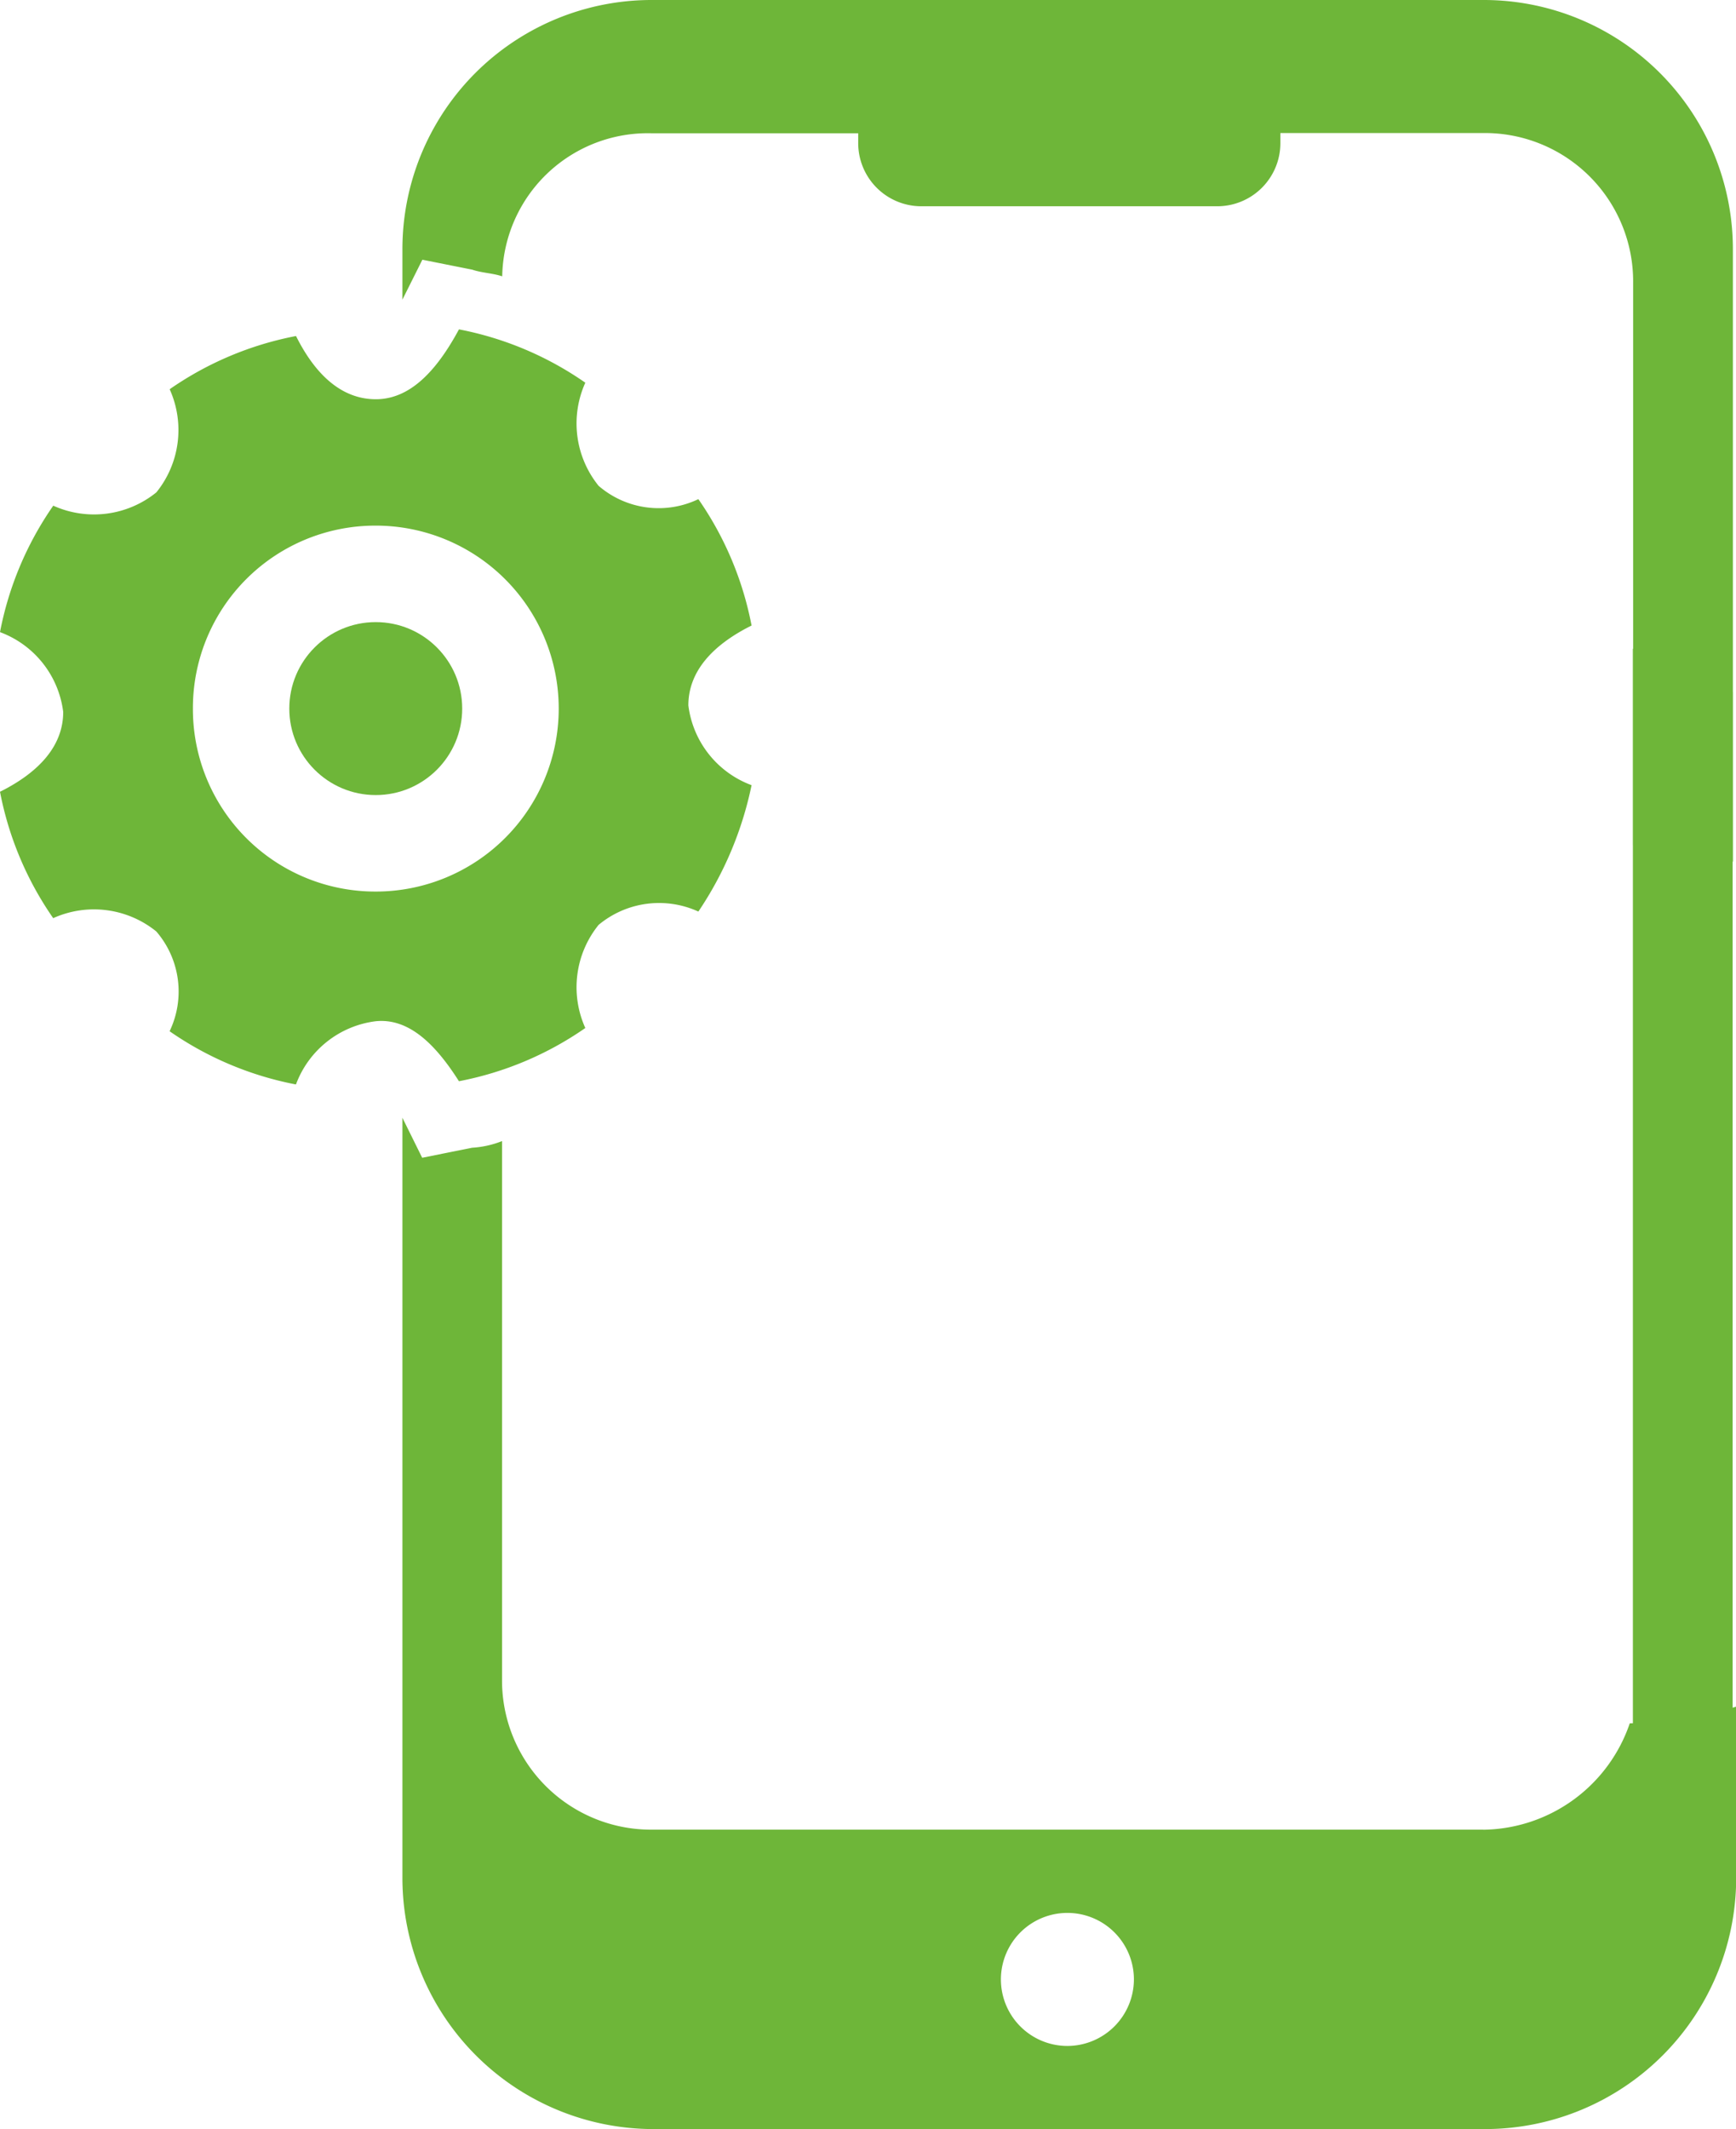
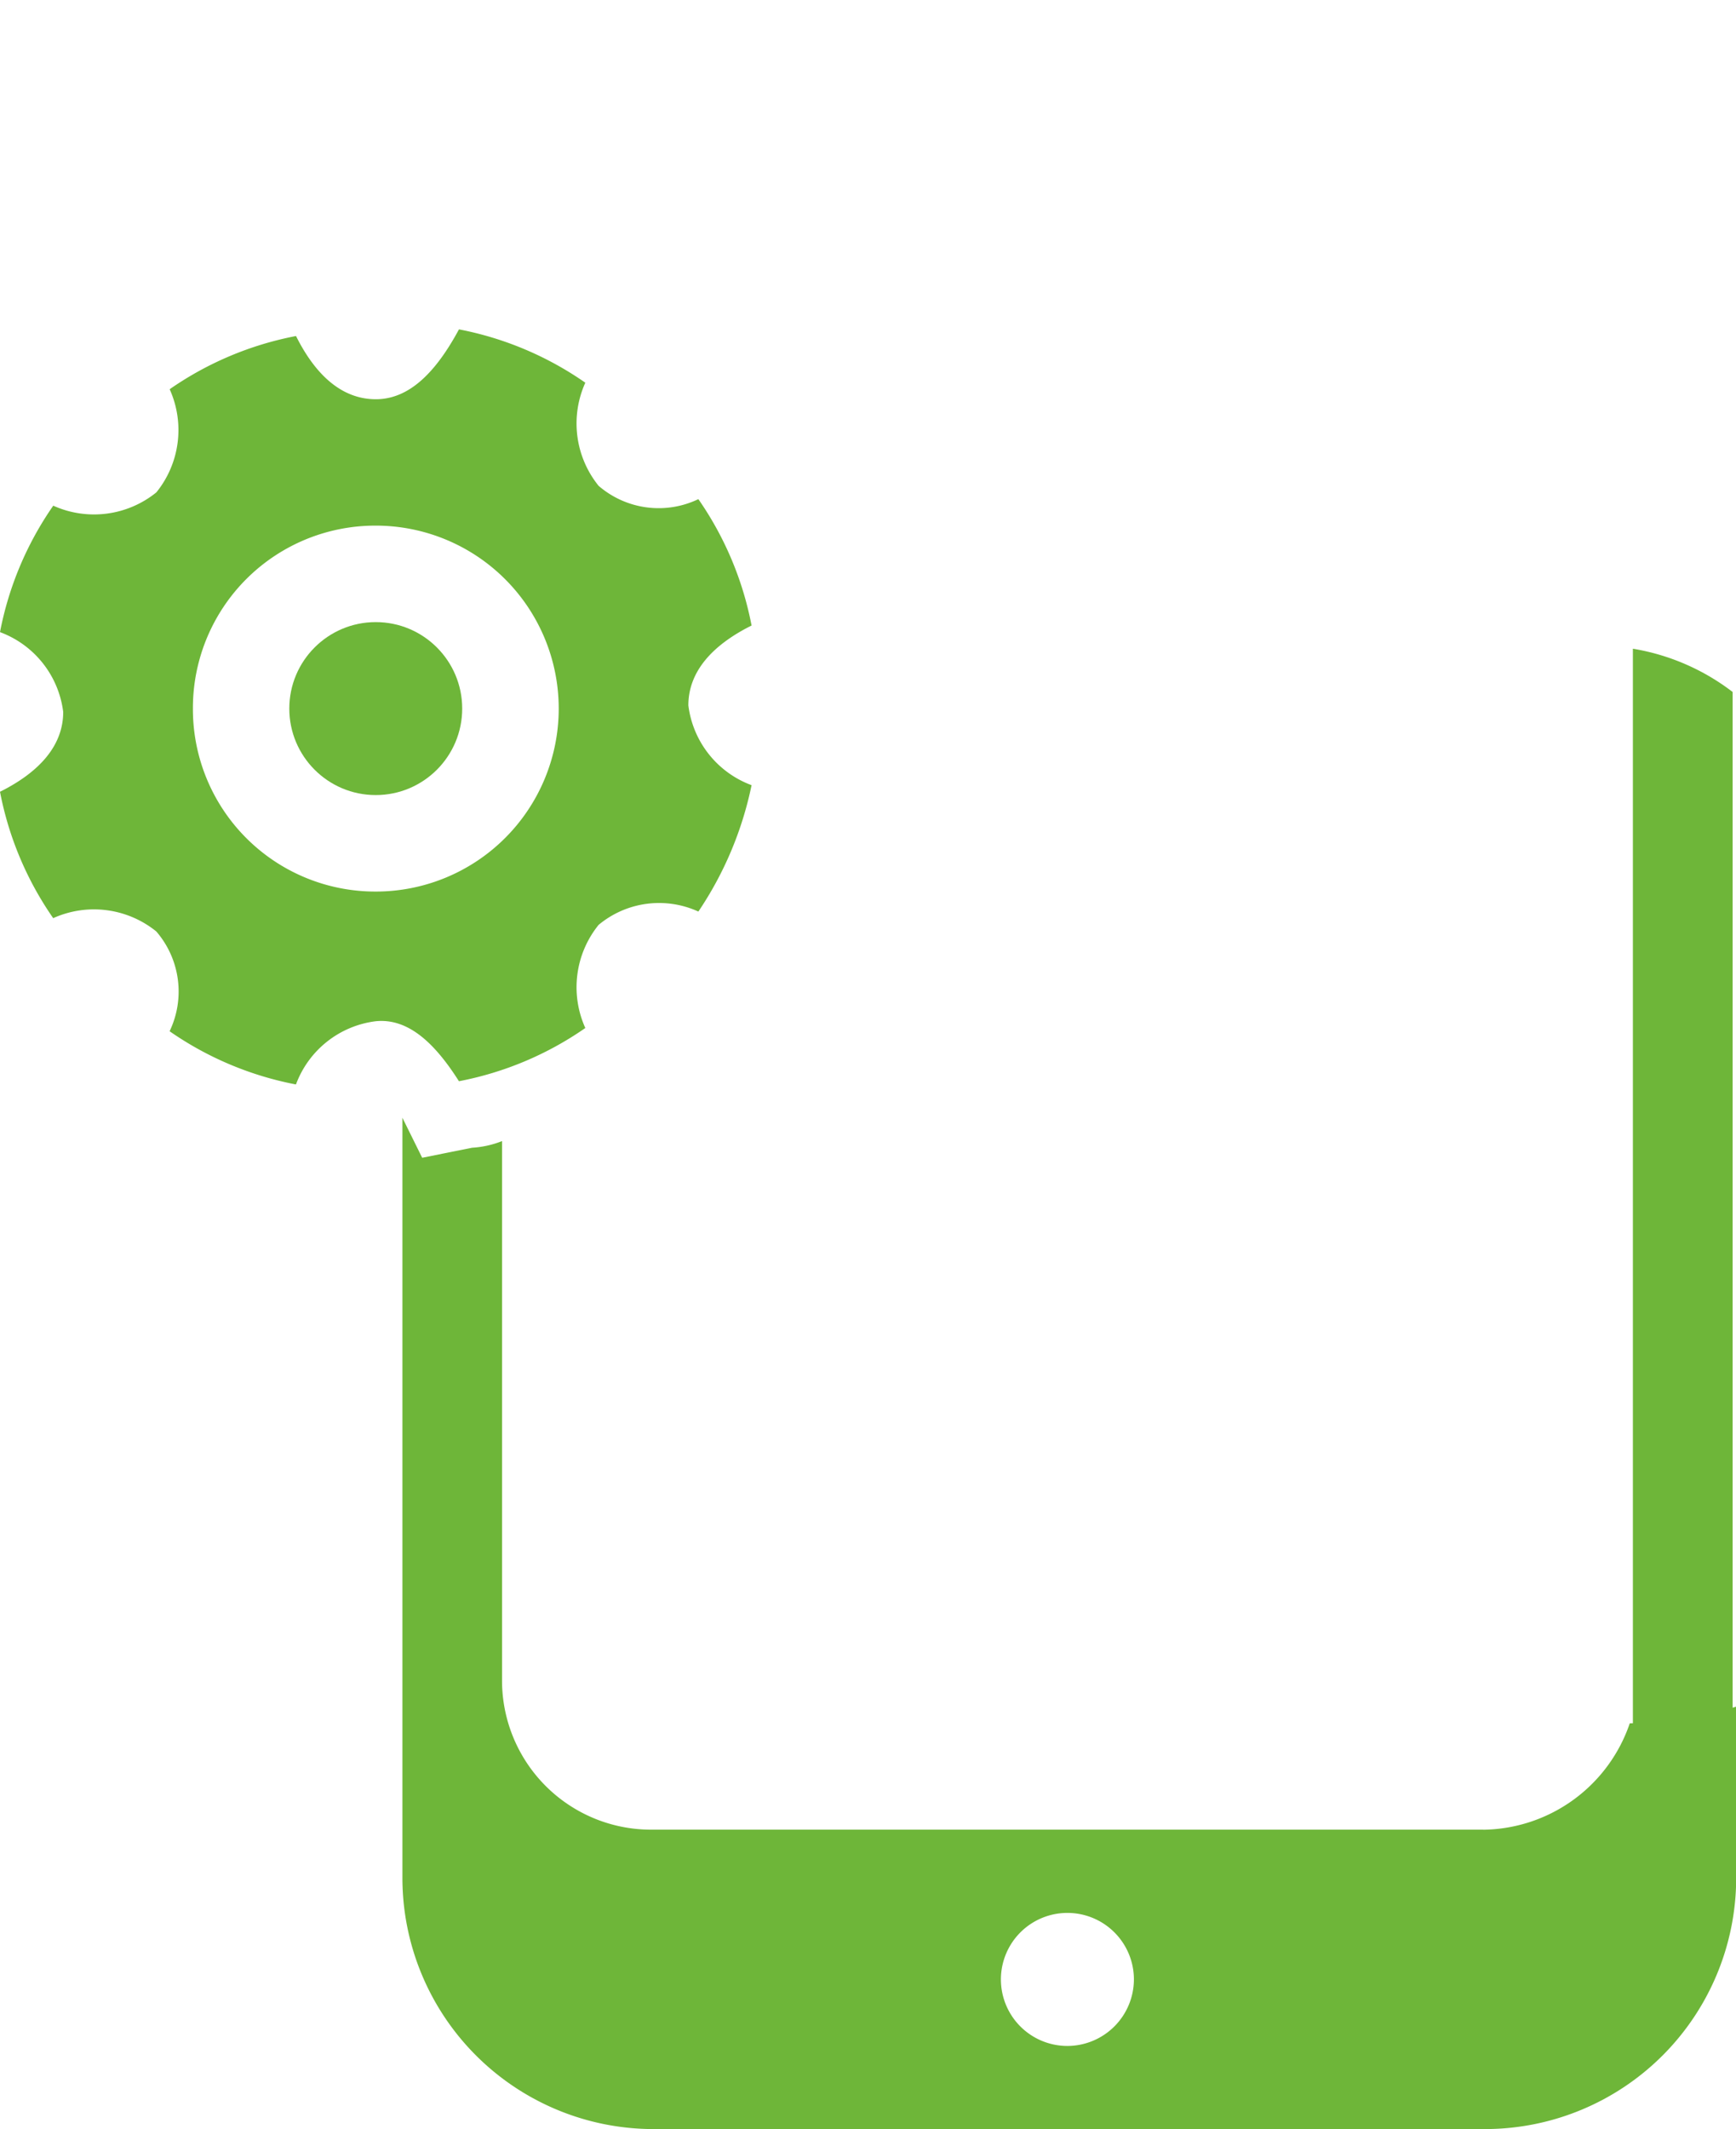
<svg xmlns="http://www.w3.org/2000/svg" id="app" width="28.977" height="35.527" viewBox="0 0 28.977 35.527">
  <path id="Path_3471" data-name="Path 3471" d="M50,39.592a3.2,3.2,0,0,0,1.665-.722V21.222A3.731,3.731,0,0,0,50,20.5Z" transform="translate(-22.744 -9.675)" fill="#6eb639" />
-   <path id="Path_3472" data-name="Path 3472" d="M14.166,5.5c.167.056.333.056.5.111a2.43,2.43,0,0,1,2.5-2.387h3.442v.167A1.054,1.054,0,0,0,21.66,4.442H26.6a1.054,1.054,0,0,0,1.055-1.055V3.22H31.1a2.476,2.476,0,0,1,2.443,2.5V15.1a8.7,8.7,0,0,1,1.665.278V5.163A4.158,4.158,0,0,0,31.041,1H17.163A4.158,4.158,0,0,0,13,5.163V6l.333-.666Z" transform="translate(-6.283 -1)" fill="#6eb639" />
  <path id="Path_3473" data-name="Path 3473" d="M31.041,46.479H17.163a2.488,2.488,0,0,1-2.5-2.5V34.989a1.621,1.621,0,0,1-.5.111l-.833.167L13,34.6V47.312a4.194,4.194,0,0,0,4.163,4.163H31.1a4.194,4.194,0,0,0,4.163-4.163V44.426a6.256,6.256,0,0,1-1.776.278,2.619,2.619,0,0,1-2.443,1.776ZM24.1,50.088a1.11,1.11,0,1,1,1.11-1.11A1.113,1.113,0,0,1,24.1,50.088Z" transform="translate(-6.283 -15.948)" fill="#6eb639" />
  <path id="Path_3475" data-name="Path 3475" d="M8.561,23.446a5.508,5.508,0,0,0,2.109-.888,1.654,1.654,0,0,1,.222-1.721,1.577,1.577,0,0,1,1.665-.222,5.9,5.9,0,0,0,.888-2.109,1.635,1.635,0,0,1-1.055-1.332c0-.555.389-1,1.055-1.332a5.508,5.508,0,0,0-.888-2.109,1.534,1.534,0,0,1-1.665-.222,1.654,1.654,0,0,1-.222-1.721A5.508,5.508,0,0,0,8.561,10.9c-.389.722-.833,1.166-1.388,1.166s-1-.389-1.332-1.055a5.508,5.508,0,0,0-2.109.888,1.654,1.654,0,0,1-.222,1.721,1.654,1.654,0,0,1-1.721.222A5.508,5.508,0,0,0,.9,15.952a1.635,1.635,0,0,1,1.055,1.332c0,.555-.389,1-1.055,1.332a5.508,5.508,0,0,0,.888,2.109,1.654,1.654,0,0,1,1.721.222,1.534,1.534,0,0,1,.222,1.665,5.508,5.508,0,0,0,2.109.888,1.635,1.635,0,0,1,1.332-1.055c.555-.056,1,.389,1.388,1ZM4.12,17.228a3.044,3.044,0,0,1,3.053-3.053,3.053,3.053,0,0,1,0,6.106A3.044,3.044,0,0,1,4.12,17.228Z" transform="translate(-0.9 -5.404)" fill="#6eb639" />
  <ellipse id="Ellipse_270" data-name="Ellipse 270" cx="1.443" cy="1.443" rx="1.443" ry="1.443" transform="translate(4.829 10.381)" fill="#6eb639" />
</svg>